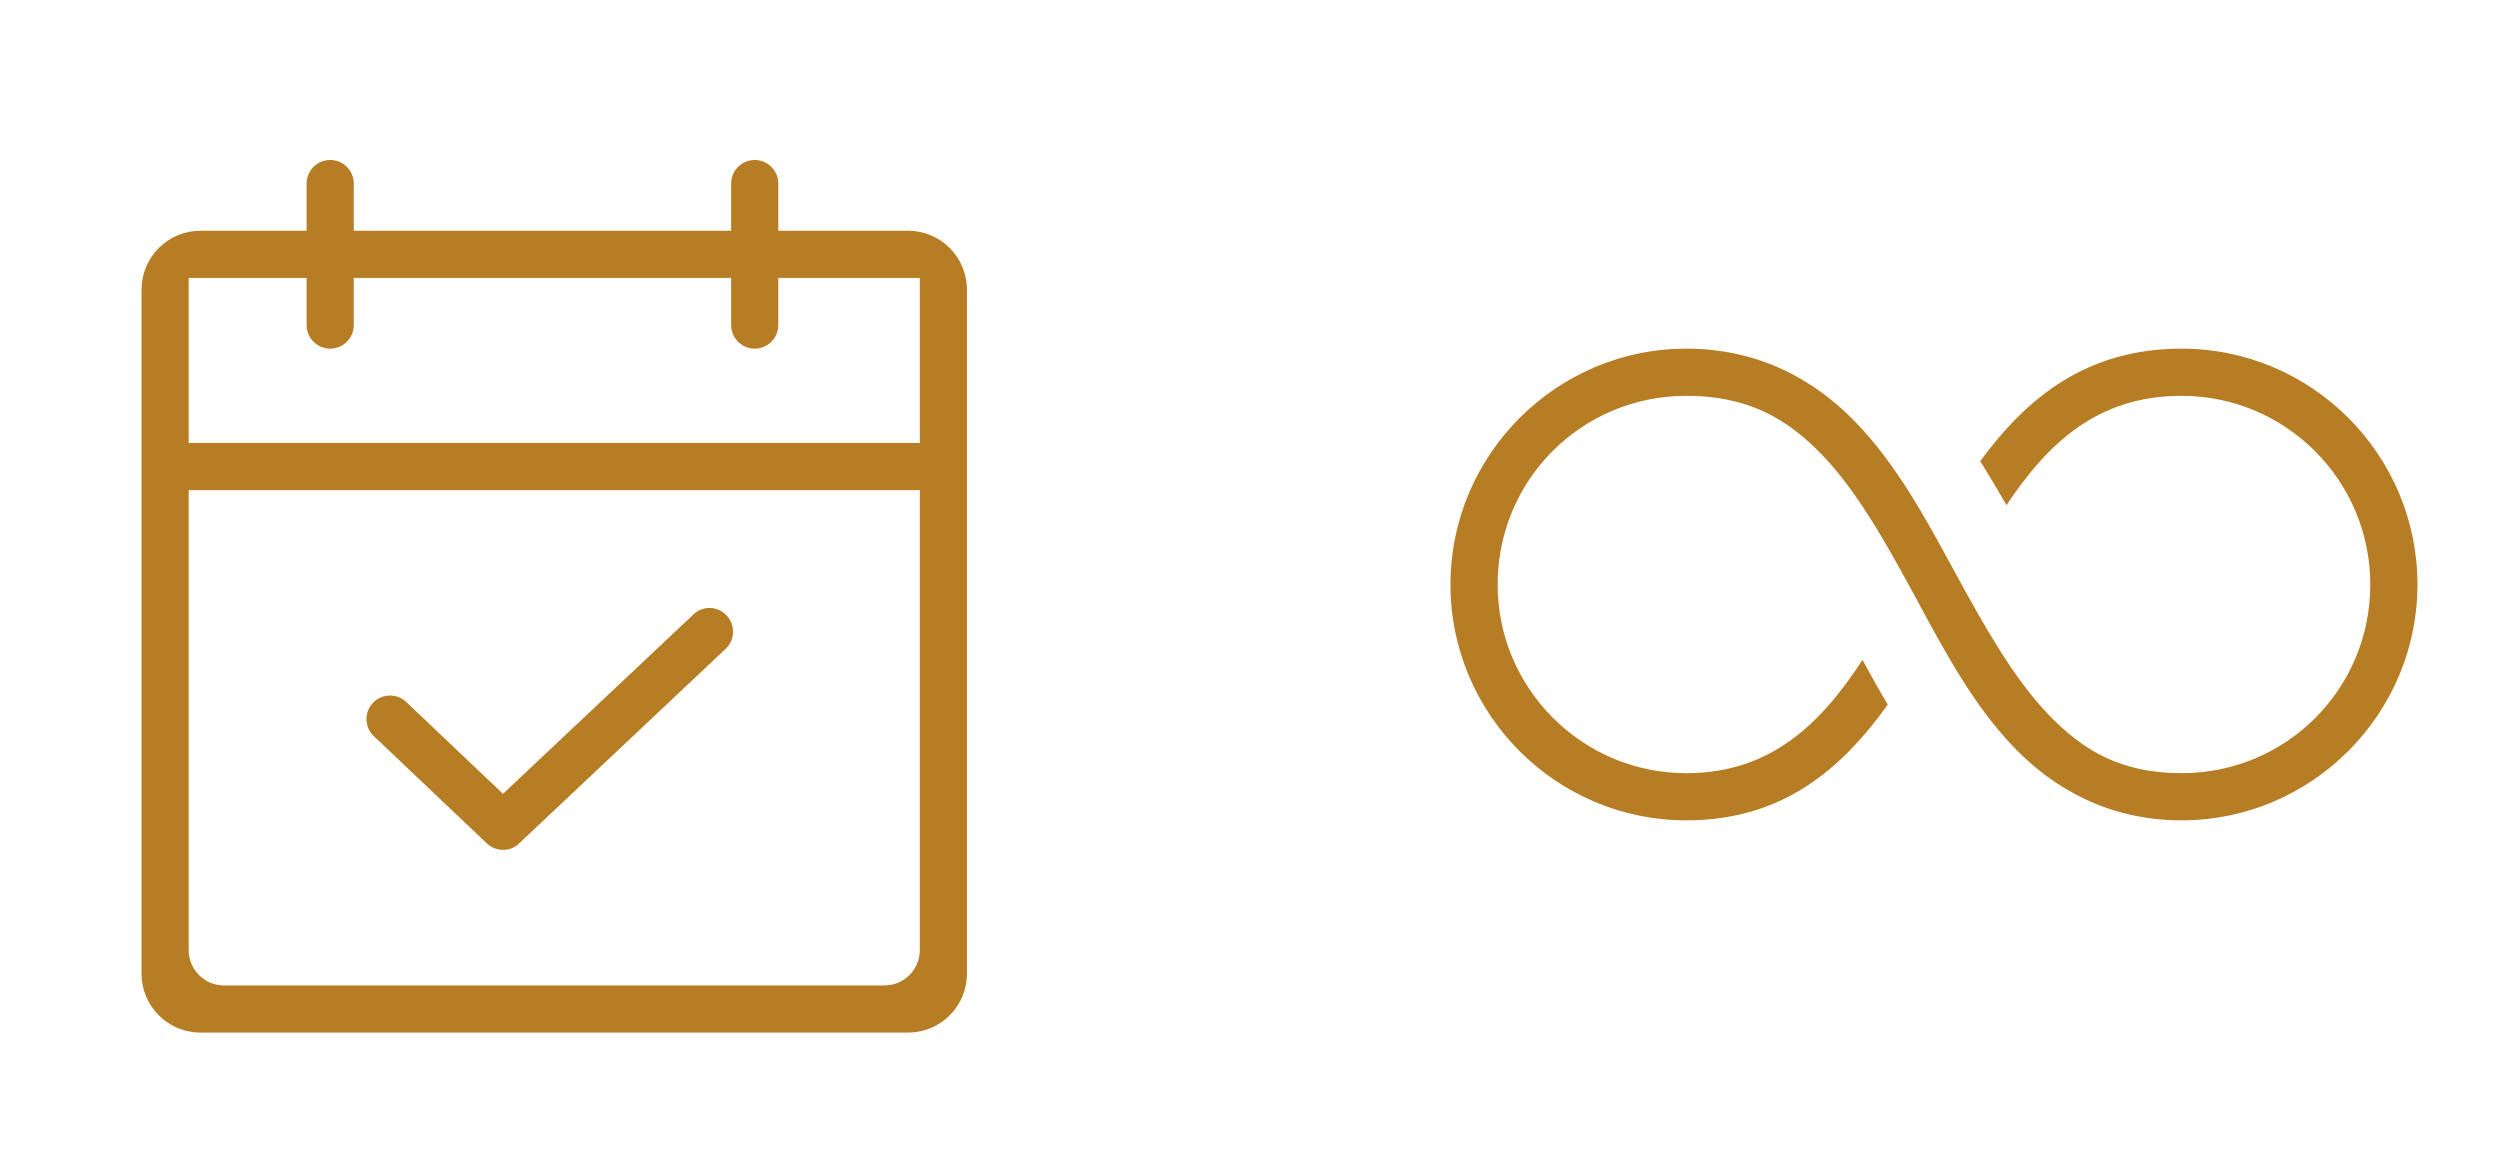
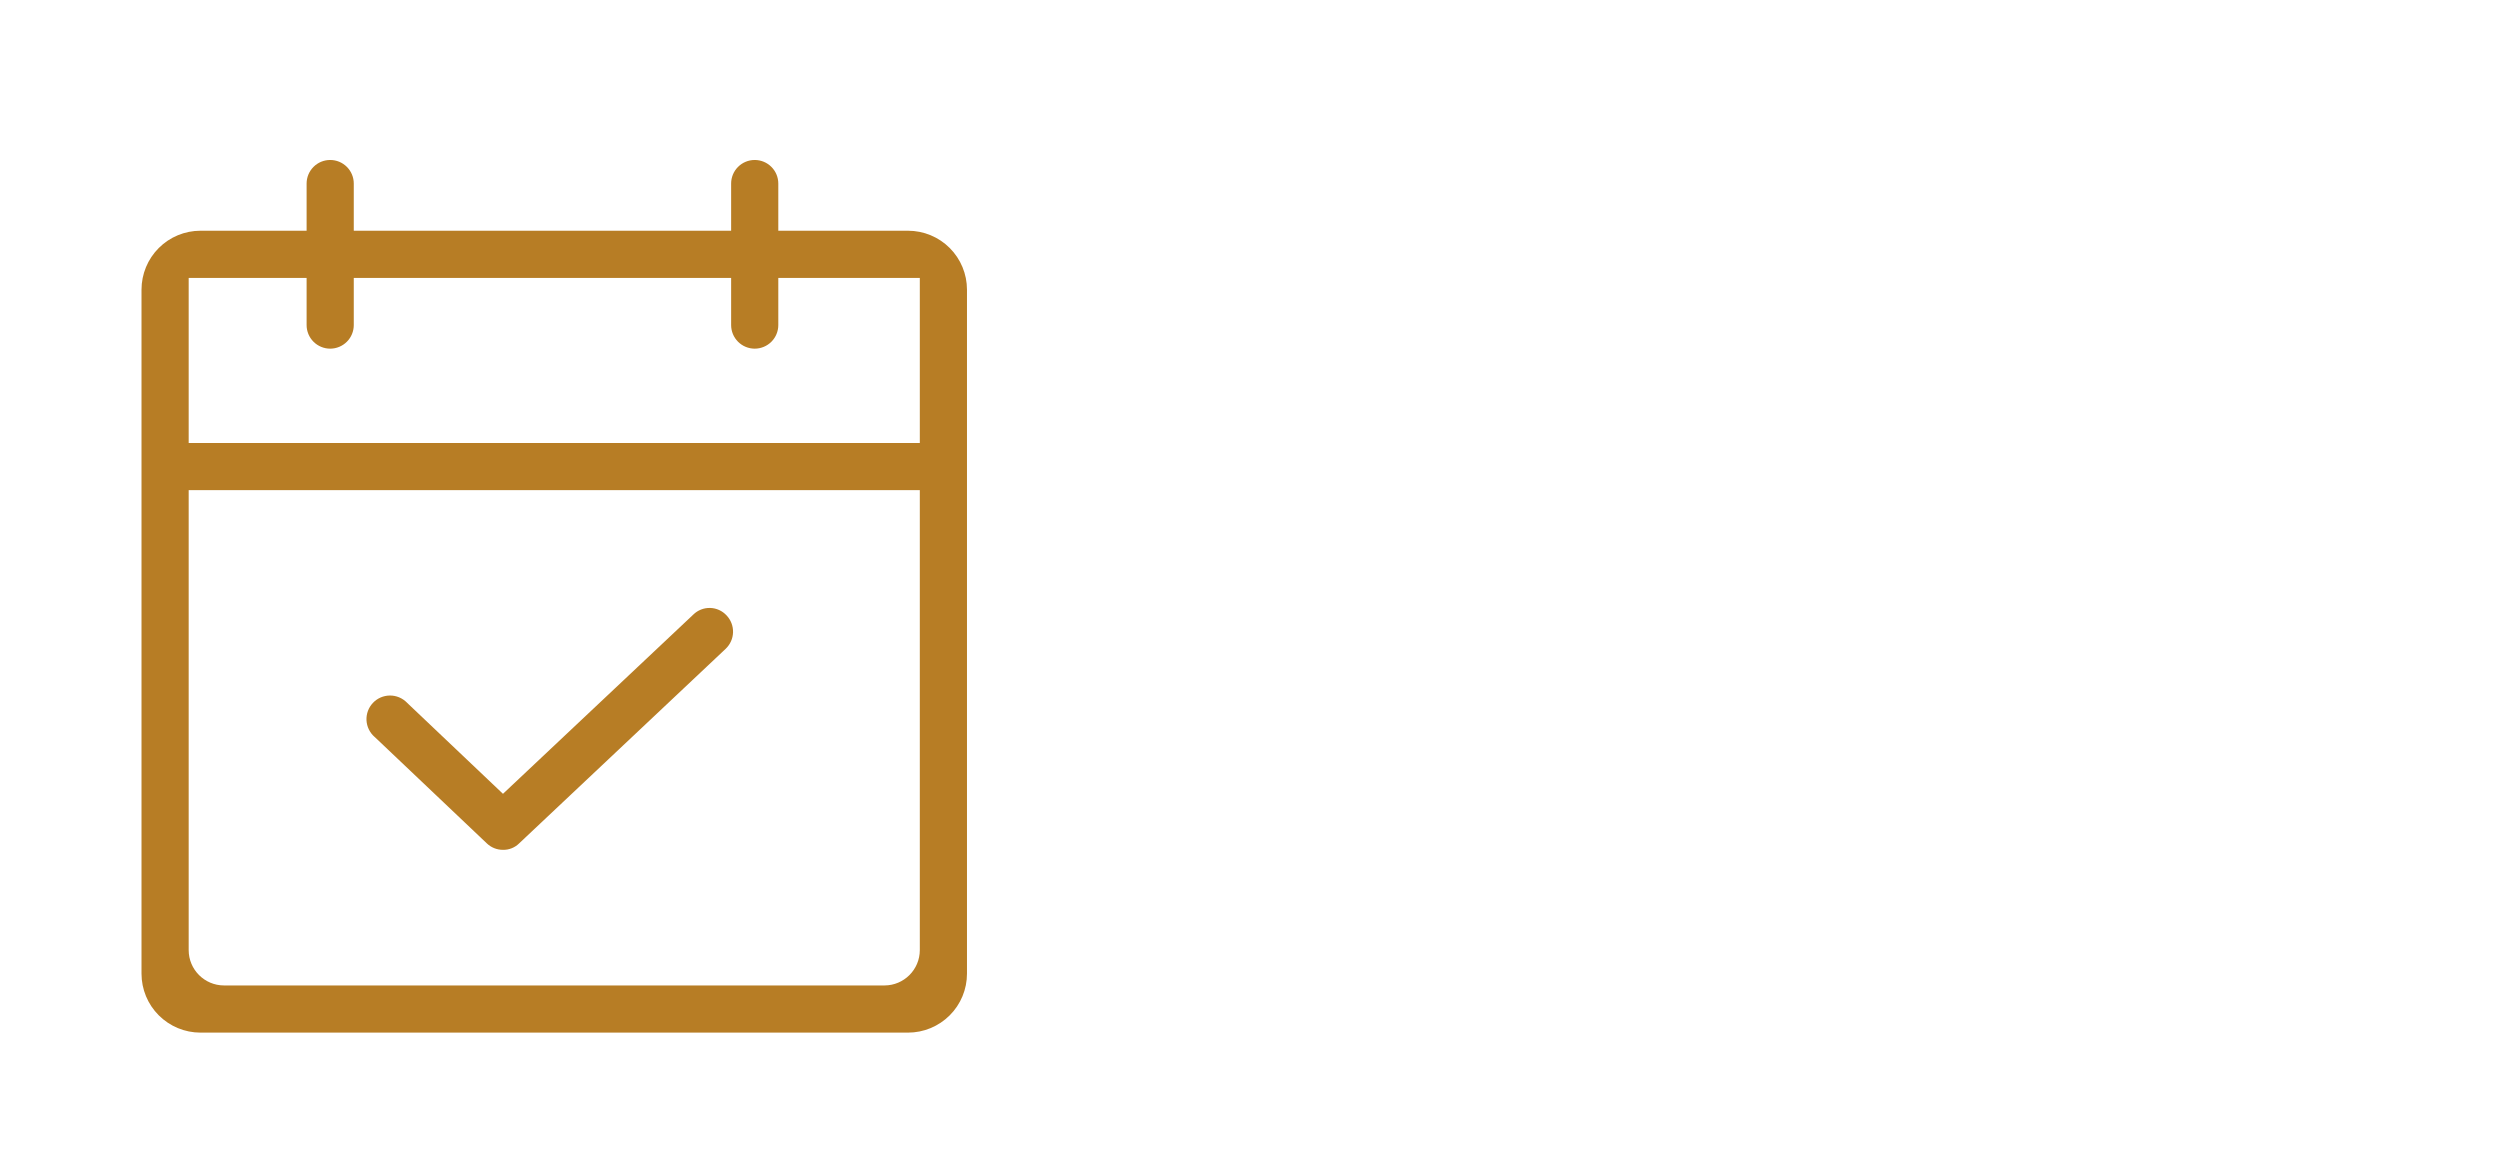
<svg xmlns="http://www.w3.org/2000/svg" width="106" height="49" viewBox="0 0 106 49" fill="none">
  <path fill-rule="evenodd" clip-rule="evenodd" d="M13.293 7.076C13.48 6.888 13.735 6.783 14 6.783C14.265 6.783 14.52 6.888 14.707 7.076C14.895 7.263 15 7.518 15 7.783V9.783H31V7.783C31 7.518 31.105 7.263 31.293 7.076C31.48 6.888 31.735 6.783 32 6.783C32.265 6.783 32.52 6.888 32.707 7.076C32.895 7.263 33 7.518 33 7.783V9.783H38.5C39.163 9.783 39.799 10.046 40.268 10.515C40.737 10.984 41 11.62 41 12.283V41.283C41 41.946 40.737 42.582 40.268 43.05C39.799 43.519 39.163 43.783 38.5 43.783H8.5C7.837 43.783 7.201 43.519 6.732 43.05C6.263 42.582 6 41.946 6 41.283V12.283C6 11.62 6.263 10.984 6.732 10.515C7.201 10.046 7.837 9.783 8.5 9.783H13V7.783C13 7.518 13.105 7.263 13.293 7.076ZM13 11.783H8V18.783H39V11.783H33V13.783C33 14.048 32.895 14.302 32.707 14.49C32.52 14.677 32.265 14.783 32 14.783C31.735 14.783 31.48 14.677 31.293 14.49C31.105 14.302 31 14.048 31 13.783V11.783H15V13.783C15 14.048 14.895 14.302 14.707 14.49C14.52 14.677 14.265 14.783 14 14.783C13.735 14.783 13.48 14.677 13.293 14.49C13.105 14.302 13 14.048 13 13.783V11.783ZM39 20.783H8V40.283C8 41.111 8.672 41.783 9.5 41.783H37.5C38.328 41.783 39 41.111 39 40.283V20.783ZM29.727 25.844C29.849 25.796 29.979 25.773 30.11 25.777C30.241 25.78 30.37 25.81 30.489 25.864C30.608 25.918 30.715 25.995 30.804 26.091L30.808 26.095C30.99 26.288 31.088 26.544 31.081 26.809C31.074 27.074 30.962 27.325 30.77 27.508L22.015 35.756L22.008 35.763C21.919 35.85 21.814 35.919 21.698 35.965C21.583 36.012 21.459 36.035 21.334 36.033L21.325 36.033C21.071 36.034 20.826 35.936 20.642 35.76L15.889 31.25L15.881 31.244C15.779 31.155 15.697 31.047 15.638 30.925C15.579 30.804 15.546 30.672 15.539 30.537C15.533 30.402 15.554 30.268 15.601 30.142C15.648 30.015 15.72 29.9 15.813 29.802C15.905 29.704 16.017 29.626 16.141 29.572C16.264 29.519 16.398 29.491 16.532 29.49C16.667 29.489 16.801 29.516 16.925 29.568C17.049 29.62 17.162 29.697 17.256 29.793L17.263 29.801L21.326 33.658L29.395 26.059L29.4 26.054C29.494 25.963 29.605 25.891 29.727 25.844Z" fill="#B77D25" />
-   <path fill-rule="evenodd" clip-rule="evenodd" d="M79.091 27.154C79.136 27.236 79.18 27.319 79.225 27.401L79.225 27.402C79.181 27.319 79.136 27.237 79.091 27.154ZM85.362 31.656L85.362 31.656C83.696 29.91 82.526 27.748 81.361 25.593L81.361 25.593L81.174 25.248C79.962 23.009 78.73 20.814 77.251 19.28C75.75 17.722 74.083 16.783 71.5 16.783C67.064 16.783 63.5 20.347 63.5 24.783C63.5 29.196 67.087 32.783 71.5 32.783C75.061 32.783 77.201 30.702 78.969 27.978C79.303 28.594 79.654 29.23 80.043 29.873C78.055 32.654 75.535 34.783 71.5 34.783C65.986 34.783 61.5 30.297 61.5 24.783C61.5 19.276 65.994 14.783 71.5 14.783C74.563 14.783 76.935 16.093 78.686 17.91C80.408 19.698 81.616 21.92 82.812 24.121L82.812 24.121L82.92 24.318L82.92 24.318C84.139 26.557 85.375 28.751 86.842 30.284C87.575 31.051 88.351 31.681 89.273 32.117C90.198 32.554 91.244 32.783 92.5 32.783C96.936 32.783 100.5 29.218 100.5 24.783C100.5 20.37 96.913 16.783 92.5 16.783C88.956 16.783 86.836 18.77 85.076 21.419C84.726 20.805 84.355 20.182 83.962 19.552C85.951 16.843 88.487 14.783 92.5 14.783C98.014 14.783 102.5 19.269 102.5 24.783C102.5 30.289 98.006 34.783 92.5 34.783C89.466 34.783 87.095 33.473 85.362 31.656Z" fill="#B77D25" />
</svg>